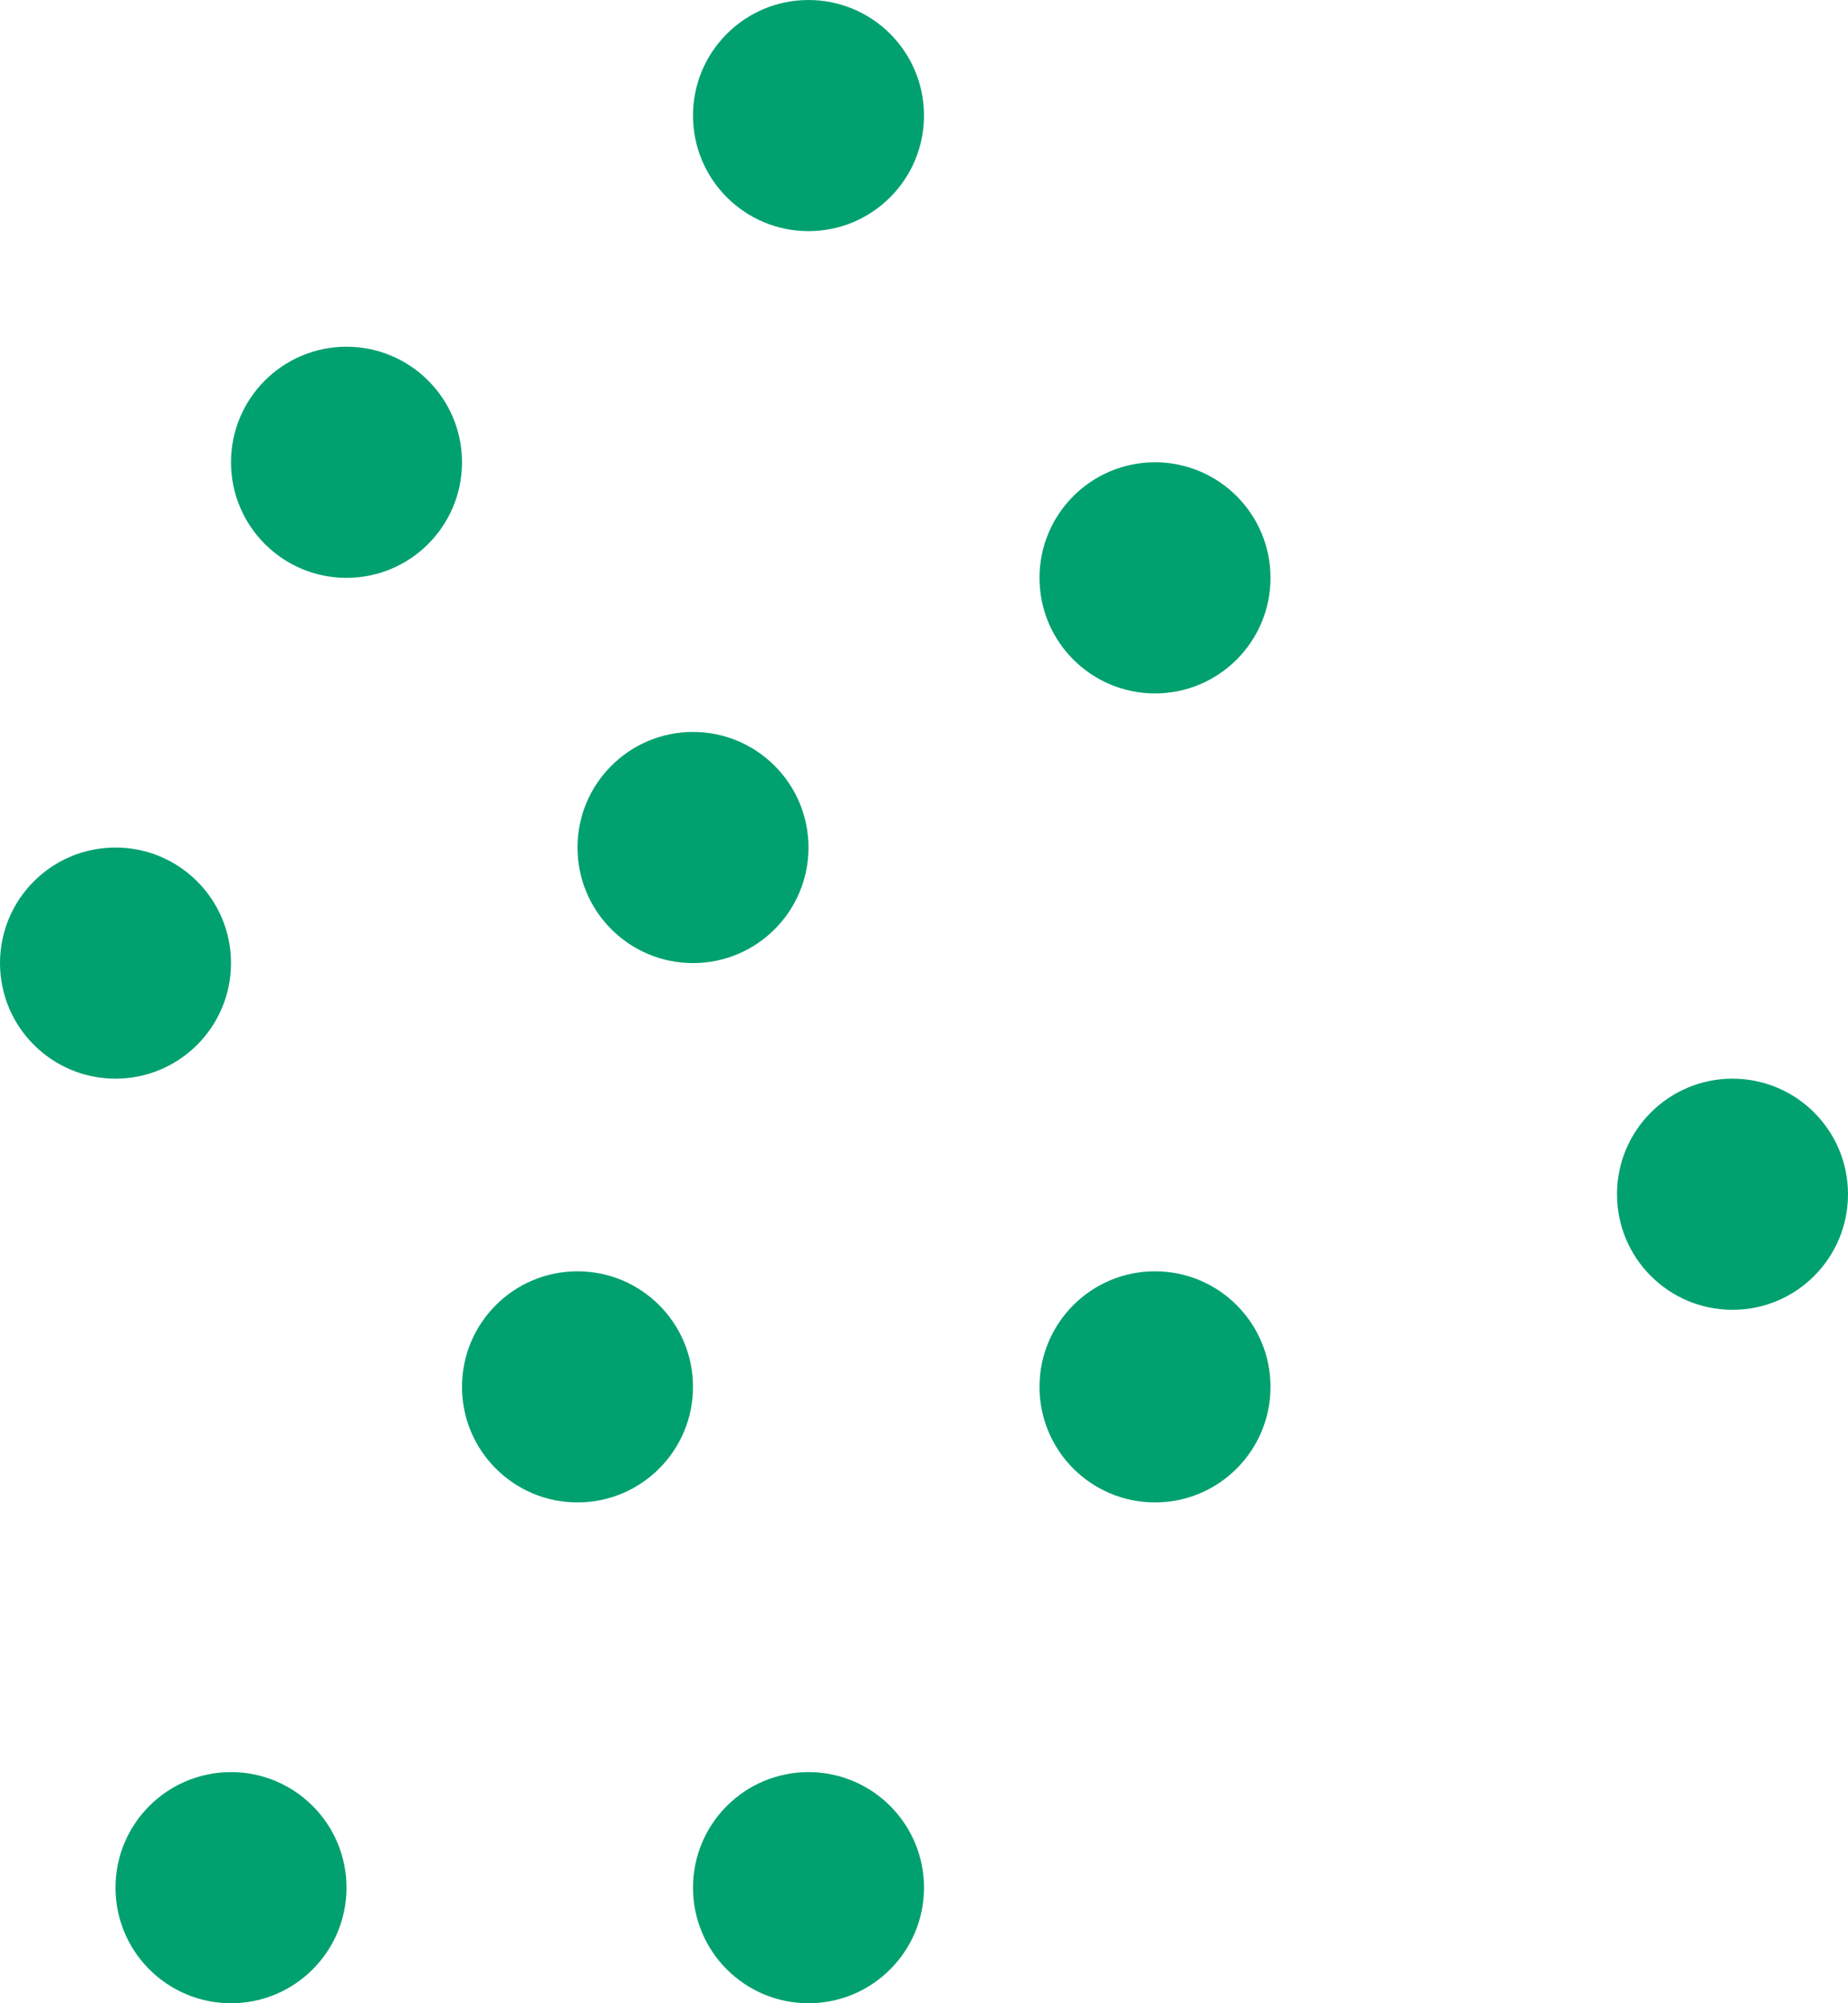
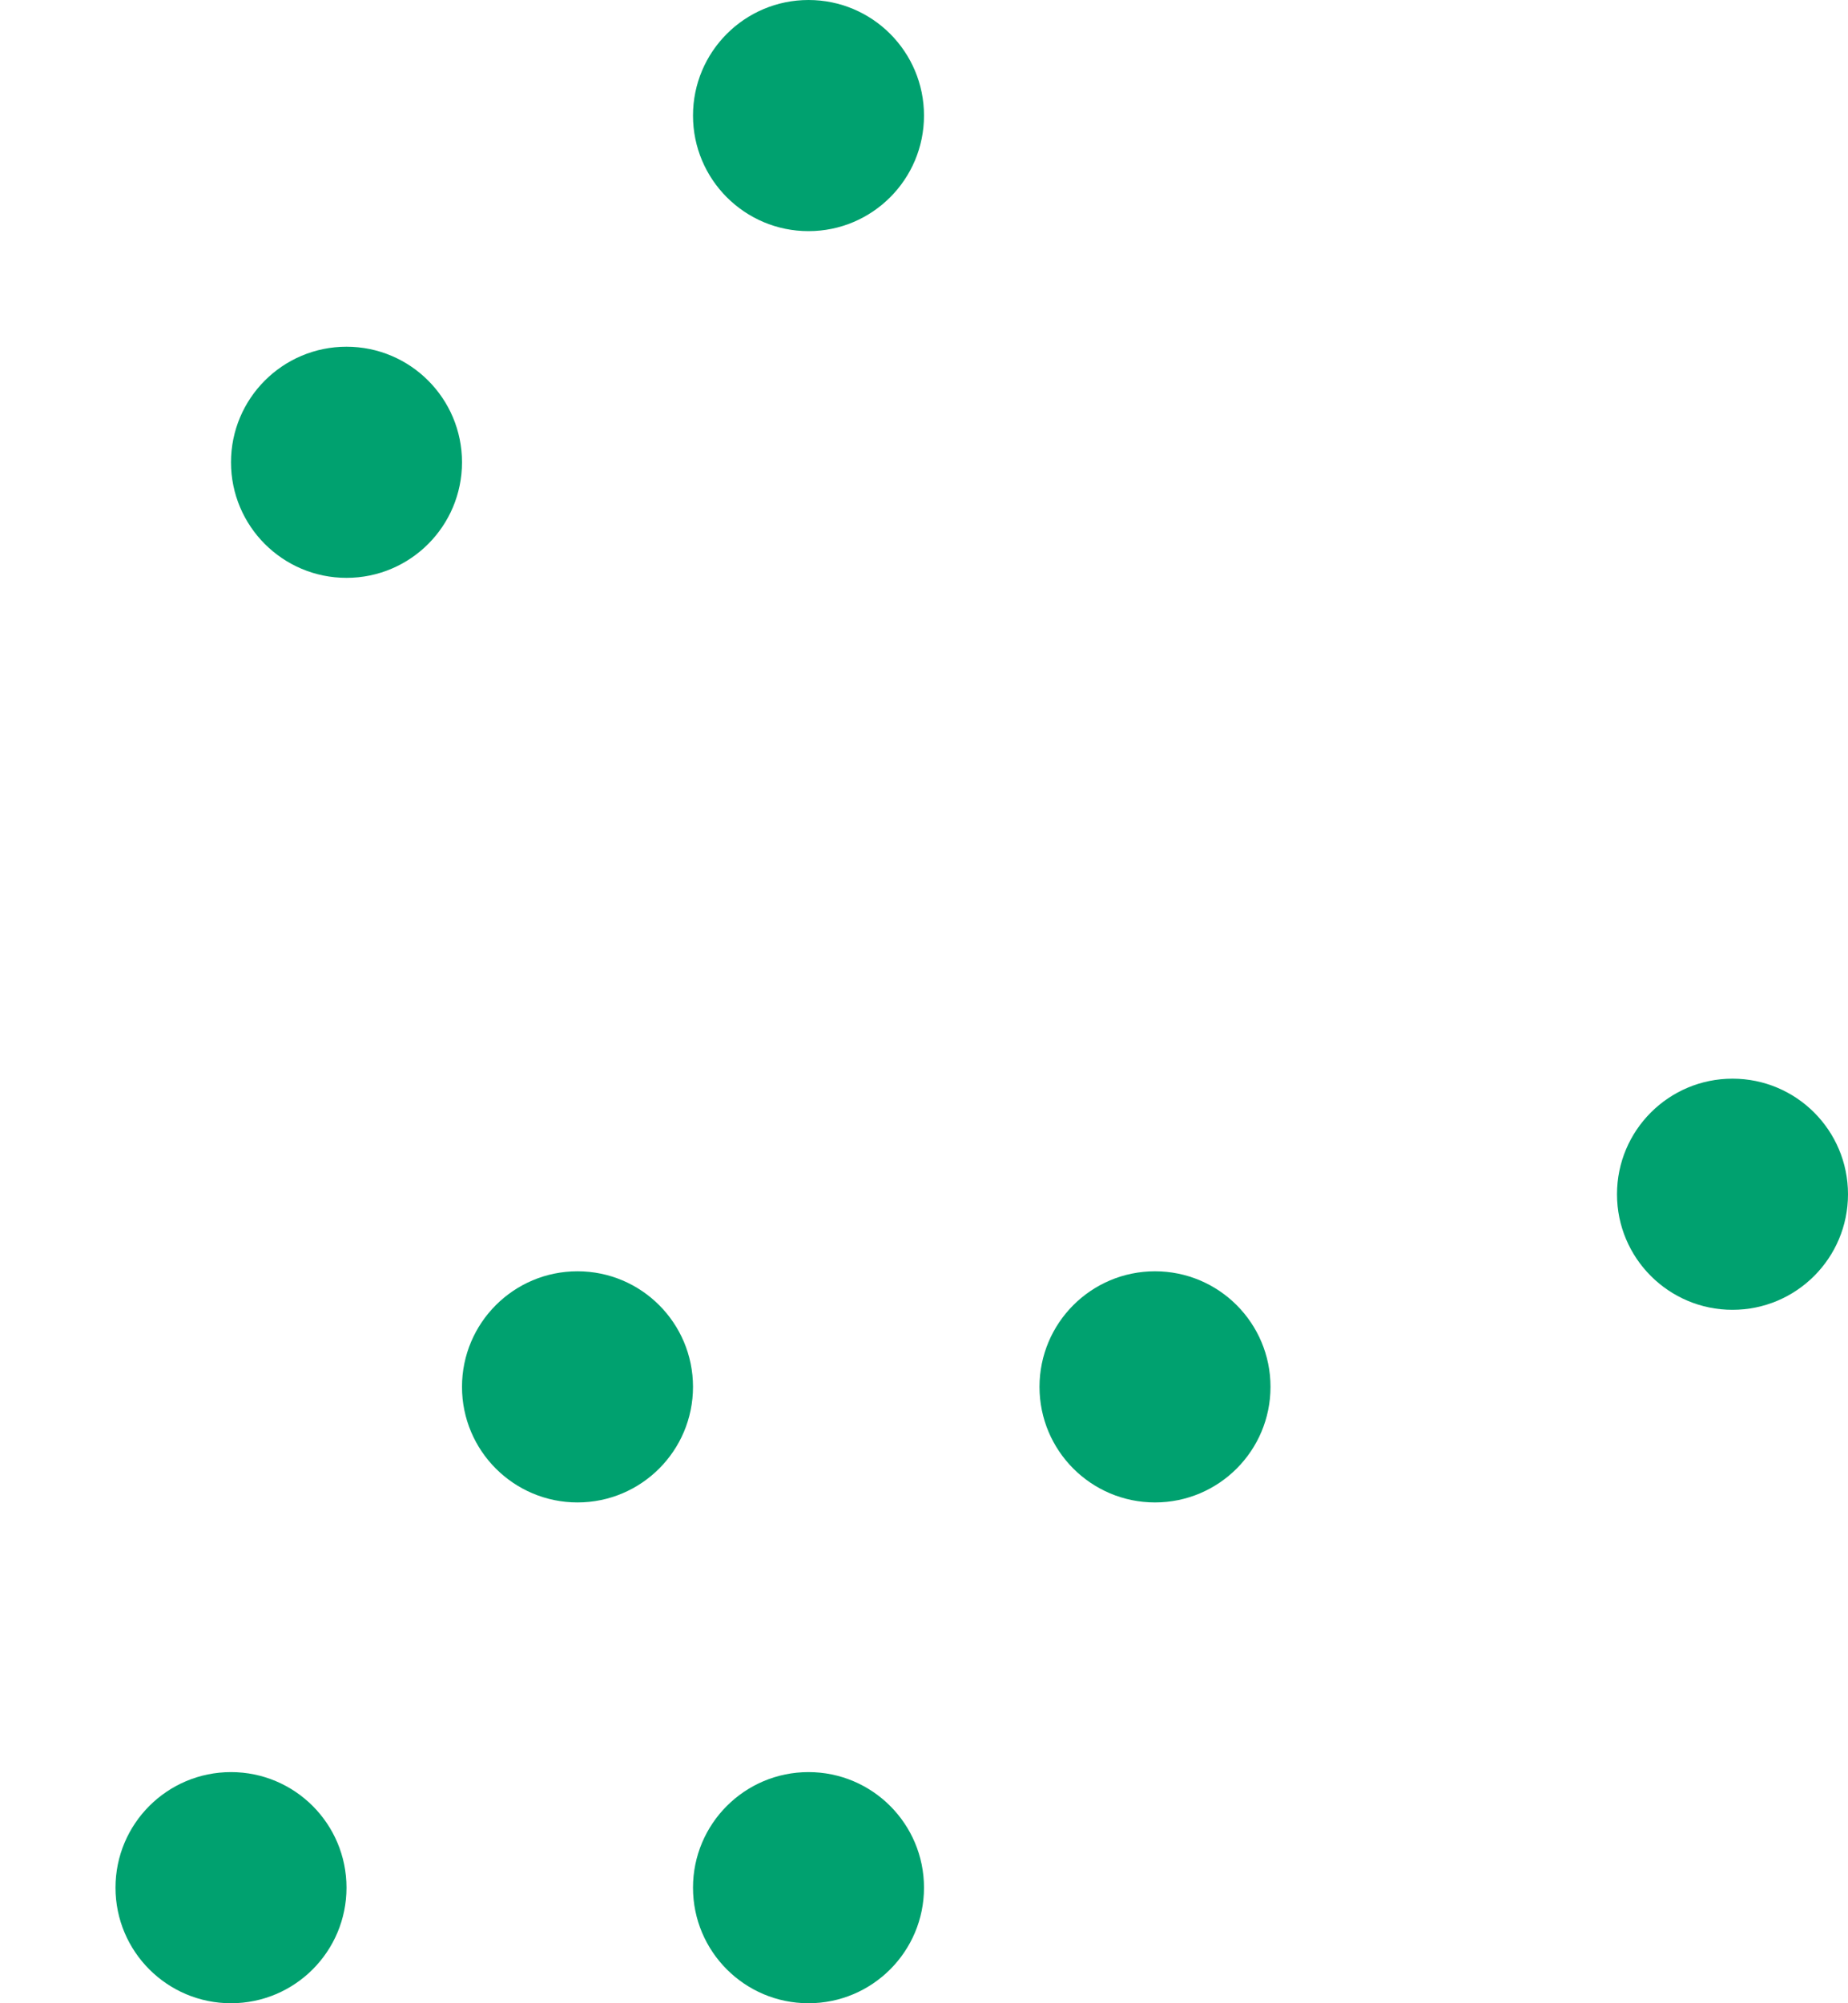
<svg xmlns="http://www.w3.org/2000/svg" fill="none" viewBox="0 0 48 52" height="52" width="48">
  <circle fill="#00A16F" r="3" cy="12" cx="9" />
  <circle fill="#00A16F" r="3" cy="3" cx="21" />
-   <circle fill="#00A16F" r="3" cy="22" cx="18" />
-   <circle fill="#00A16F" r="3" cy="25" cx="3" />
-   <circle fill="#00A16F" r="3" cy="15" cx="30" />
  <circle fill="#00A16F" r="3" cy="49" cx="6" />
  <circle fill="#00A16F" r="3" cy="31" cx="45" />
  <circle fill="#00A16F" r="3" cy="36" cx="30" />
  <circle fill="#00A16F" r="3" cy="49" cx="21" />
  <circle fill="#00A16F" r="3" cy="36" cx="15" />
</svg>